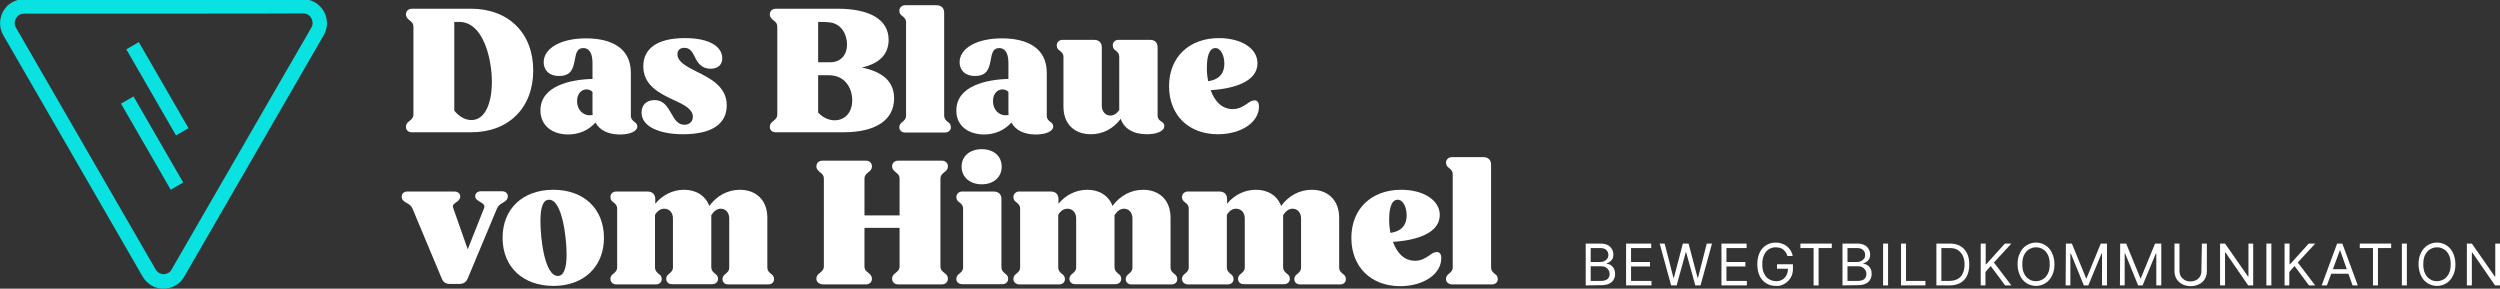
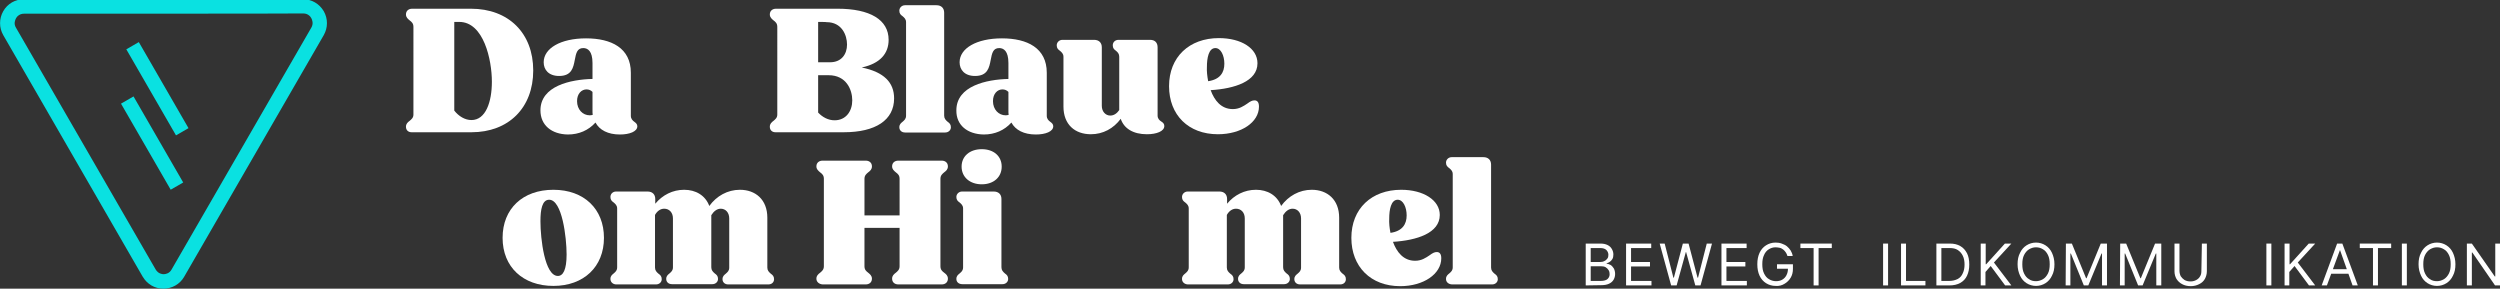
<svg xmlns="http://www.w3.org/2000/svg" id="Ebene_1" x="0px" y="0px" viewBox="0 0 1003.8 115.9" style="enable-background:new 0 0 1003.8 115.9;" xml:space="preserve">
  <rect x="0" y="0" width="1003.8" height="115.9" fill="#333333" stroke="none" />
  <style type="text/css">	.st0{fill:#FFFFFF;}	.st1{fill:#0AE1E1;}</style>
  <path class="st0" d="M163,50.9c0-1.2,0.7-1.8,1.5-2.4c0.7-0.6,1.5-1.2,1.5-2.5V10.8c0-1.4-0.7-2-1.5-2.6c-0.7-0.6-1.5-1.2-1.5-2.4  c0-1.4,1-2.3,2.5-2.3h23.6c15.1,0,25,9.8,25,24.8s-9.9,24.8-24.8,24.8h-23.8C164,53.2,163,52.3,163,50.9L163,50.9z M182.4,8.8v35.6  c1.8,2.3,4.3,3.8,6.9,3.8c5.7,0,8.2-7.2,8.2-15.4c0-8.8-3.3-24-13.1-24H182.4L182.4,8.8z" />
  <path class="st0" d="M217,44.3c0-9.8,12.1-12.4,20.9-12.6v-6.4c0-4.8-1.9-6-3.7-6c-2.5,0-2.9,2.1-3.4,4.7c-0.6,3.1-1.2,6.5-6.3,6.5  c-4.2,0-6.2-2.5-6.2-5.5c0-5.6,6.8-9.6,17-9.6s18,3.9,18,13.8v17.3c0,1.2,0.7,1.9,1.4,2.4c0.7,0.5,1.2,1,1.2,1.8  c0,2.1-3.1,3.3-7,3.3c-4.8,0-8.2-1.8-9.8-4.8c-2.8,3.1-6.6,4.8-11.1,4.8C221.5,53.9,217,50.3,217,44.3L217,44.3z M236.8,46.3  c0.5,0,0.9-0.1,1.2-0.2c-0.1-0.5-0.1-1-0.1-1.6v-7.6c-0.7-0.7-1.5-1-2.4-1c-2,0-3.8,1.7-3.8,4.7C231.7,44,234,46.3,236.8,46.3  L236.8,46.3z" />
-   <path class="st0" d="M257.6,45.2c0-3,1.9-5,5.2-5c3.7,0,5.2,2.7,6.7,5.3c1.3,2.3,2.6,4.6,5.3,4.6c2,0,3.4-1.3,3.4-3.2  c0-2.9-3.1-4.7-7.6-6.7c-6-2.8-12.3-6-12.3-13.6c0-7.1,5.6-11.3,16.7-11.3c10.5,0,15,3.8,15,8.1c0,2.7-1.8,4.2-4.7,4.2  c-3.5,0-5.2-2.3-6.3-4.7c-1-2.1-2-3.7-4.2-3.7c-1.8,0-2.8,1-2.8,2.6c0,2.9,3.4,4.8,7.6,6.9c5.7,2.8,12.2,6.1,12.2,13.6  s-6,11.6-17.6,11.6C264.9,53.9,257.6,50.9,257.6,45.2L257.6,45.2z" />
  <path class="st0" d="M309.1,50.9c0-1.2,0.7-1.8,1.5-2.4c0.7-0.6,1.5-1.2,1.5-2.5V10.8c0-1.4-0.7-2-1.5-2.6c-0.7-0.6-1.5-1.2-1.5-2.4  c0-1.4,1-2.3,2.5-2.3h24.7c13,0,20.5,4.4,20.5,12.5c0,5.5-3.4,9.5-10.8,11.1c8.9,1.8,13,6,13,12.4c0,8.7-7.4,13.6-20.2,13.6h-27.2  C310.1,53.2,309.1,52.3,309.1,50.9L309.1,50.9z M328.5,8.8V25h4.8c4.6,0,6.8-3.3,6.8-7.1s-2.1-9-8.2-9  C331.9,8.8,328.5,8.8,328.5,8.8z M328.5,30.2v15c1.8,1.9,4.1,3.1,6.6,3.1c4.6,0,7.1-3.7,7.1-8s-2.4-10.1-9.5-10.1H328.5L328.5,30.2z  " />
  <path class="st0" d="M361.1,51.1c0-1.2,0.7-1.7,1.3-2.2c0.8-0.7,1.4-1.2,1.4-2.5V8.9c0-1.2-0.7-1.8-1.4-2.4c-0.7-0.5-1.3-1-1.3-2.2  c0-1.2,1-2.2,2.3-2.2H376c1.9,0,3.1,1.1,3.1,3v41.3c0,1.2,0.6,1.8,1.4,2.5c0.7,0.5,1.3,1,1.3,2.2c0,1.2-1,2.1-2.3,2.1h-16.1  C362,53.2,361.1,52.3,361.1,51.1L361.1,51.1z" />
  <path class="st0" d="M384,44.3c0-9.8,12.1-12.4,20.9-12.6v-6.4c0-4.8-1.9-6-3.7-6c-2.5,0-2.9,2.1-3.4,4.7c-0.6,3.1-1.2,6.5-6.3,6.5  c-4.2,0-6.2-2.5-6.2-5.5c0-5.6,6.8-9.6,17-9.6s18,3.9,18,13.8v17.3c0,1.2,0.7,1.9,1.4,2.4c0.7,0.5,1.2,1,1.2,1.8  c0,2.1-3.1,3.3-7,3.3c-4.8,0-8.2-1.8-9.8-4.8c-2.8,3.1-6.6,4.8-11.1,4.8C388.5,53.9,383.9,50.3,384,44.3L384,44.3z M403.8,46.3  c0.5,0,0.9-0.1,1.2-0.2c-0.1-0.5-0.1-1-0.1-1.6v-7.6c-0.7-0.7-1.5-1-2.4-1c-2,0-3.8,1.7-3.8,4.7C398.7,44,401,46.3,403.8,46.3  L403.8,46.3z" />
  <path class="st0" d="M427,42.8v-20c0-1.2-0.7-1.8-1.4-2.4c-0.7-0.5-1.3-1-1.3-2.2c0-1.2,1-2.2,2.3-2.2h12.7c1.9,0,3.1,1.1,3.1,3  v23.5c0,2.3,1.5,3.9,3.4,3.9c1.5,0,2.7-0.9,3.6-2.2V22.8c0-1.2-0.6-1.8-1.3-2.4c-0.7-0.5-1.3-1-1.3-2.2c0-1.2,0.9-2.2,2.3-2.2h12.7  c1.9,0,3,1.1,3,3v27.4c0,1.2,0.7,1.9,1.5,2.4s1.2,1,1.2,1.8c0,2.1-3.1,3.3-7,3.3c-5.5,0-9.2-2.3-10.5-6.2c-2.9,3.9-7.1,6.2-12,6.2  C431.6,53.9,427,50,427,42.8L427,42.8z" />
  <path class="st0" d="M469.4,34.6c0-11.7,8.1-19.3,20-19.3c9,0,15.5,4.1,15.5,10.1c0,7.3-9.2,10.2-18.8,10.8c1.5,4.1,4.2,7.6,8.9,7.6  c2.6,0,4.3-1.2,5.8-2.2c1.2-0.9,2-1.3,2.9-1.3c1,0,1.8,0.6,1.8,2.5c0,6.3-7.1,11.1-16.5,11.1C477.2,53.9,469.4,46.2,469.4,34.6  L469.4,34.6z M485.1,32.6c4.8-0.7,6.5-3.5,6.5-7c0-3.3-1.4-6.3-3.6-6.3c-2.7,0-3.4,4-3.4,7.6C484.5,28.5,484.7,30.5,485.1,32.6  L485.1,32.6z" />
-   <path class="st0" d="M177.4,111.9l-11.8-28.2c-0.4-1-1.2-1.6-2.3-2.2c-1.1-0.6-2-1.2-2-2.6c0-1.2,0.9-2,2.3-2h18.9  c1.4,0,2.3,0.9,2.3,2s-0.8,1.8-1.6,2.3c-1,0.7-1.7,1.2-1.2,2.4l5.8,16.5l6.6-16.6c0.4-1.2-0.5-1.8-1.6-2.4c-1-0.6-2-1.2-2-2.3  s0.9-2,2.3-2h8.5c1.4,0,2.3,0.9,2.3,2c0,1.3-0.9,2-2,2.6c-1.1,0.6-1.8,1.2-2.3,2.2l-11.8,28.2c-0.6,1.5-1.8,2.2-3.3,2.2h-3.6  C179.2,114.1,178,113.4,177.4,111.9L177.4,111.9z" />
  <path class="st0" d="M201.8,95.5c0-11.7,8.1-19.3,20.4-19.3s20.3,7.7,20.3,19.3s-8.1,19.3-20.3,19.3S201.8,107.2,201.8,95.5z   M227.5,102.2c0-6.9-1.8-22-7-22c-2.8,0-3.5,3.9-3.5,8.6c0,7.1,1.7,22,7,22C226.1,110.8,227.5,108.3,227.5,102.2z" />
  <path class="st0" d="M245.1,112c0-1.2,0.7-1.7,1.3-2.2c0.8-0.7,1.4-1.2,1.4-2.5V83.7c0-1.2-0.7-1.8-1.4-2.4c-0.7-0.5-1.3-1-1.3-2.2  c0-1.2,0.9-2.2,2.3-2.2H260c1.9,0,3.1,1.1,3.1,3v1.9c2.9-3.5,7-5.6,11.6-5.6s8.5,2.2,10.1,6.5c2.9-4,7.3-6.5,12.3-6.5  c6.2,0,11,3.9,11,11.2v20c0,1.2,0.6,1.8,1.4,2.5c0.7,0.5,1.3,1,1.3,2.2c0,1.2-0.9,2.1-2.3,2.1h-16.1c-1.4,0-2.3-0.9-2.3-2.1  c0-1.2,0.7-1.7,1.3-2.2c0.8-0.7,1.4-1.2,1.4-2.5V87.7c0-2.4-1.5-3.9-3.4-3.9c-1.5,0-2.8,1-3.8,2.6v20.9c0,1.2,0.6,1.8,1.4,2.5  c0.7,0.5,1.3,1,1.3,2.2c0,1.2-1,2.1-2.3,2.1h-16.2c-1.4,0-2.3-0.9-2.3-2.1c0-1.2,0.7-1.7,1.3-2.2c0.8-0.7,1.4-1.2,1.4-2.5V87.7  c0-2.4-1.5-3.9-3.5-3.9c-1.5,0-2.8,0.9-3.7,2.5v21.1c0,1.2,0.6,1.8,1.4,2.5c0.7,0.5,1.3,1,1.3,2.2c0,1.2-1,2.1-2.3,2.1h-16.1  C246,114.1,245.1,113.2,245.1,112L245.1,112z" />
  <path class="st0" d="M327.8,111.9c0-1.2,0.7-1.8,1.5-2.4c0.7-0.6,1.5-1.2,1.5-2.6V71.8c0-1.4-0.7-2-1.5-2.6  c-0.7-0.6-1.5-1.2-1.5-2.4c0-1.4,1-2.3,2.5-2.3h17.3c1.5,0,2.5,0.9,2.5,2.3c0,1.2-0.7,1.8-1.5,2.4c-0.7,0.6-1.5,1.2-1.5,2.6v14.7  h14.1V71.8c0-1.4-0.7-2-1.5-2.6c-0.7-0.6-1.5-1.2-1.5-2.4c0-1.4,1-2.3,2.5-2.3h17.4c1.5,0,2.5,0.9,2.5,2.3c0,1.2-0.7,1.8-1.5,2.4  c-0.7,0.6-1.5,1.2-1.5,2.6v35.1c0,1.4,0.7,2,1.5,2.6c0.8,0.6,1.5,1.2,1.5,2.4c0,1.4-1,2.3-2.5,2.3h-17.4c-1.5,0-2.5-0.9-2.5-2.3  c0-1.2,0.7-1.8,1.5-2.4c0.7-0.6,1.5-1.2,1.5-2.6V91.5h-14.1v15.4c0,1.4,0.7,2,1.5,2.6c0.7,0.6,1.5,1.2,1.5,2.4c0,1.4-1,2.3-2.5,2.3  h-17.3C328.9,114.1,327.8,113.2,327.8,111.9z" />
  <path class="st0" d="M384,112c0-1.2,0.7-1.7,1.3-2.2c0.8-0.7,1.4-1.2,1.4-2.5V83.7c0-1.2-0.7-1.8-1.4-2.4c-0.7-0.5-1.3-1-1.3-2.2  c0-1.2,1-2.2,2.3-2.2H399c1.9,0,3.1,1.1,3.1,3v27.4c0,1.2,0.6,1.8,1.4,2.5c0.7,0.5,1.3,1,1.3,2.2c0,1.2-1,2.1-2.3,2.1h-16.1  C384.9,114.1,384,113.2,384,112L384,112z M386.1,66.9c0-4.2,3.3-7,8.1-7s8,2.8,8,7s-3.2,7.1-8,7.1S386.1,71.1,386.1,66.9z" />
-   <path class="st0" d="M406.9,112c0-1.2,0.7-1.7,1.3-2.2c0.8-0.7,1.4-1.2,1.4-2.5V83.7c0-1.2-0.7-1.8-1.4-2.4c-0.7-0.5-1.3-1-1.3-2.2  c0-1.2,1-2.2,2.3-2.2h12.7c1.9,0,3.1,1.1,3.1,3v1.9c2.9-3.5,7-5.6,11.6-5.6s8.5,2.2,10.1,6.5c2.9-4,7.3-6.5,12.3-6.5  c6.2,0,11,3.9,11,11.2v20c0,1.2,0.6,1.8,1.4,2.5c0.7,0.5,1.3,1,1.3,2.2c0,1.2-0.9,2.1-2.3,2.1h-16.1c-1.4,0-2.3-0.9-2.3-2.1  c0-1.2,0.7-1.7,1.3-2.2c0.8-0.7,1.4-1.2,1.4-2.5V87.7c0-2.4-1.5-3.9-3.4-3.9c-1.5,0-2.8,1-3.8,2.6v20.9c0,1.2,0.6,1.8,1.4,2.5  c0.7,0.5,1.3,1,1.3,2.2c0,1.2-1,2.1-2.3,2.1h-16.2c-1.4,0-2.3-0.9-2.3-2.1c0-1.2,0.7-1.7,1.3-2.2c0.8-0.7,1.4-1.2,1.4-2.5V87.7  c0-2.4-1.5-3.9-3.5-3.9c-1.5,0-2.8,0.9-3.7,2.5v21.1c0,1.2,0.6,1.8,1.4,2.5c0.7,0.5,1.3,1,1.3,2.2c0,1.2-1,2.1-2.3,2.1h-16.1  C407.8,114.1,406.9,113.2,406.9,112L406.9,112z" />
  <path class="st0" d="M474.6,112c0-1.2,0.7-1.7,1.3-2.2c0.8-0.7,1.4-1.2,1.4-2.5V83.7c0-1.2-0.7-1.8-1.4-2.4c-0.7-0.5-1.3-1-1.3-2.2  c0-1.2,1-2.2,2.3-2.2h12.7c1.9,0,3.1,1.1,3.1,3v1.9c2.9-3.5,7-5.6,11.6-5.6s8.5,2.2,10.1,6.5c2.9-4,7.3-6.5,12.3-6.5  c6.2,0,11,3.9,11,11.2v20c0,1.2,0.6,1.8,1.4,2.5c0.7,0.5,1.3,1,1.3,2.2c0,1.2-0.9,2.1-2.3,2.1H522c-1.4,0-2.3-0.9-2.3-2.1  c0-1.2,0.7-1.7,1.3-2.2c0.8-0.7,1.4-1.2,1.4-2.5V87.7c0-2.4-1.5-3.9-3.4-3.9c-1.5,0-2.8,1-3.8,2.6v20.9c0,1.2,0.6,1.8,1.4,2.5  c0.7,0.5,1.3,1,1.3,2.2c0,1.2-1,2.1-2.3,2.1h-16.2c-1.4,0-2.3-0.9-2.3-2.1c0-1.2,0.7-1.7,1.3-2.2c0.8-0.7,1.4-1.2,1.4-2.5V87.7  c0-2.4-1.5-3.9-3.5-3.9c-1.5,0-2.8,0.9-3.7,2.5v21.1c0,1.2,0.6,1.8,1.4,2.5c0.7,0.5,1.3,1,1.3,2.2c0,1.2-1,2.1-2.3,2.1h-16.1  C475.5,114.1,474.6,113.2,474.6,112L474.6,112z" />
  <path class="st0" d="M542.6,95.5c0-11.7,8.1-19.3,20-19.3c9,0,15.5,4.2,15.5,10.1c0,7.3-9.2,10.2-18.8,10.8c1.5,4.1,4.2,7.6,8.9,7.6  c2.6,0,4.3-1.2,5.8-2.2c1.2-0.9,2-1.3,2.9-1.3c1,0,1.8,0.6,1.8,2.5c0,6.3-7.1,11.2-16.5,11.2C550.4,114.9,542.6,107.1,542.6,95.5  L542.6,95.5z M558.3,93.5c4.8-0.7,6.5-3.5,6.5-7c0-3.3-1.4-6.3-3.6-6.3c-2.7,0-3.4,4-3.4,7.6C557.7,89.4,557.9,91.5,558.3,93.5z" />
  <path class="st0" d="M580.6,112c0-1.2,0.7-1.7,1.3-2.2c0.8-0.7,1.4-1.2,1.4-2.5V69.9c0-1.2-0.7-1.8-1.4-2.4c-0.7-0.5-1.3-1-1.3-2.2  c0-1.2,1-2.2,2.3-2.2h12.7c1.9,0,3.1,1.1,3.1,3v41.3c0,1.2,0.6,1.8,1.4,2.5c0.7,0.5,1.3,1,1.3,2.2c0,1.2-1,2.1-2.3,2.1h-16.1  C581.5,114.1,580.6,113.2,580.6,112L580.6,112z" />
  <path class="st0" d="M636.7,114.6V97.8h5.9c1.2,0,2.1,0.2,2.9,0.6s1.3,0.9,1.7,1.6s0.6,1.4,0.6,2.2c0,0.7-0.1,1.3-0.4,1.8  s-0.6,0.8-1,1.1c-0.4,0.3-0.9,0.5-1.3,0.6v0.2c0.5,0,1,0.2,1.6,0.5c0.5,0.3,0.9,0.8,1.3,1.4c0.3,0.6,0.5,1.4,0.5,2.2  s-0.2,1.6-0.6,2.3s-1,1.2-1.8,1.6c-0.8,0.4-1.9,0.6-3.2,0.6L636.7,114.6L636.7,114.6z M638.7,105.2h3.8c0.6,0,1.2-0.1,1.7-0.4  c0.5-0.2,0.9-0.6,1.2-1c0.3-0.4,0.4-0.9,0.4-1.5c0-0.7-0.3-1.4-0.8-1.9s-1.3-0.8-2.4-0.8h-3.9V105.2L638.7,105.2z M638.7,112.8h4  c1.3,0,2.3-0.3,2.8-0.8s0.8-1.1,0.8-1.9c0-0.6-0.1-1.1-0.4-1.6s-0.7-0.9-1.2-1.2c-0.5-0.3-1.2-0.4-1.9-0.4h-4.1L638.7,112.8  L638.7,112.8z" />
  <path class="st0" d="M652.9,114.6V97.8H663v1.8h-8.1v5.6h7.6v1.8h-7.6v5.8h8.2v1.8L652.9,114.6L652.9,114.6z" />
  <path class="st0" d="M671,114.6l-4.6-16.8h2l3.5,13.7h0.2l3.6-13.7h2.3l3.6,13.7h0.2l3.5-13.7h2.1l-4.6,16.8h-2.1l-3.7-13.4h-0.1  l-3.7,13.4H671L671,114.6z" />
  <path class="st0" d="M691.2,114.6V97.8h10.1v1.8h-8.1v5.6h7.6v1.8h-7.6v5.8h8.2v1.8L691.2,114.6L691.2,114.6z" />
  <path class="st0" d="M713,114.8c-1.5,0-2.8-0.4-3.9-1.1c-1.1-0.7-2-1.7-2.6-3c-0.6-1.3-0.9-2.8-0.9-4.6s0.3-3.3,0.9-4.6  s1.5-2.3,2.6-3s2.4-1.1,3.8-1.1c0.9,0,1.7,0.1,2.5,0.4c0.8,0.3,1.5,0.6,2.1,1.1c0.6,0.5,1.1,1.1,1.5,1.7c0.4,0.7,0.7,1.4,0.8,2.2  h-2.1c-0.2-0.6-0.4-1.1-0.7-1.5c-0.3-0.4-0.6-0.8-1-1.1c-0.4-0.3-0.9-0.6-1.4-0.7s-1.1-0.2-1.7-0.2c-1,0-1.9,0.3-2.7,0.8  c-0.8,0.5-1.5,1.3-1.9,2.3c-0.5,1-0.7,2.2-0.7,3.7s0.2,2.7,0.7,3.7s1.1,1.8,2,2.3c0.8,0.5,1.8,0.8,2.8,0.8c1,0,1.8-0.2,2.5-0.6  c0.7-0.4,1.3-1,1.7-1.8c0.4-0.8,0.6-1.6,0.6-2.7l0.6,0.1h-5v-1.8h6.4v1.8c0,1.4-0.3,2.6-0.9,3.6c-0.6,1-1.4,1.8-2.4,2.4  C715.5,114.6,714.3,114.9,713,114.8L713,114.8z" />
  <path class="st0" d="M722.9,99.6v-1.8h12.6v1.8h-5.3v15h-2v-15H722.9z" />
-   <path class="st0" d="M739.8,114.6V97.8h5.9c1.2,0,2.1,0.2,2.9,0.6s1.3,0.9,1.7,1.6s0.6,1.4,0.6,2.2c0,0.7-0.1,1.3-0.4,1.8  s-0.6,0.8-1,1.1c-0.4,0.3-0.9,0.5-1.3,0.6v0.2c0.5,0,1,0.2,1.5,0.5c0.5,0.3,1,0.8,1.3,1.4c0.4,0.6,0.5,1.4,0.5,2.2s-0.2,1.6-0.6,2.3  s-1,1.2-1.8,1.6s-1.9,0.6-3.2,0.6L739.8,114.6L739.8,114.6z M741.8,105.2h3.8c0.6,0,1.2-0.1,1.7-0.4c0.5-0.2,0.9-0.6,1.2-1  s0.4-0.9,0.4-1.5c0-0.7-0.3-1.4-0.8-1.9c-0.5-0.5-1.3-0.8-2.4-0.8h-3.9V105.2L741.8,105.2z M741.8,112.8h4c1.3,0,2.3-0.3,2.8-0.8  s0.8-1.1,0.8-1.9c0-0.6-0.1-1.1-0.4-1.6c-0.3-0.5-0.7-0.9-1.2-1.2c-0.5-0.3-1.2-0.4-1.9-0.4h-4.1L741.8,112.8L741.8,112.8z" />
  <path class="st0" d="M758.1,97.8v16.8h-2V97.8H758.1z" />
  <path class="st0" d="M763.3,114.6V97.8h2v15h7.8v1.8H763.3z" />
  <path class="st0" d="M779.5,97.8v16.8h-2V97.8H779.5z M782.7,114.6h-4v-1.8h3.9c1.4,0,2.5-0.3,3.5-0.8c0.9-0.5,1.6-1.3,2-2.3  c0.5-1,0.7-2.2,0.7-3.5s-0.2-2.5-0.7-3.5s-1.1-1.7-2-2.3s-2-0.8-3.3-0.8h-4.2v-1.8h4.3c1.6,0,3,0.3,4.2,1c1.2,0.7,2,1.6,2.7,2.9  c0.6,1.2,0.9,2.7,0.9,4.5s-0.3,3.2-0.9,4.5s-1.5,2.2-2.7,2.9C785.8,114.3,784.4,114.6,782.7,114.6L782.7,114.6z" />
  <path class="st0" d="M795.3,114.6V97.8h2v8.3h0.2l7.5-8.3h2.6l-7,7.6l7,9.2h-2.5l-5.8-7.8l-2.1,2.4v5.4L795.3,114.6L795.3,114.6z" />
  <path class="st0" d="M817.5,114.8c-1.4,0-2.7-0.4-3.8-1.1s-2-1.7-2.6-3s-1-2.8-1-4.6s0.3-3.3,1-4.6c0.6-1.3,1.5-2.3,2.6-3  c1.1-0.7,2.4-1.1,3.8-1.1s2.7,0.4,3.8,1.1c1.1,0.7,2,1.7,2.6,3s1,2.8,1,4.6s-0.3,3.3-1,4.6c-0.6,1.3-1.5,2.3-2.6,3  S818.9,114.8,817.5,114.8z M817.5,112.9c1,0,1.9-0.3,2.8-0.8c0.8-0.5,1.5-1.3,2-2.3s0.7-2.2,0.7-3.7s-0.2-2.7-0.7-3.7  c-0.5-1-1.1-1.8-2-2.3c-0.8-0.5-1.7-0.8-2.8-0.8s-1.9,0.3-2.8,0.8c-0.8,0.5-1.5,1.3-2,2.3c-0.5,1-0.7,2.2-0.7,3.7s0.2,2.7,0.7,3.7  c0.5,1,1.1,1.8,2,2.3C815.5,112.7,816.5,112.9,817.5,112.9z" />
  <path class="st0" d="M829.5,97.8h2.4l5.7,13.9h0.2l5.7-13.9h2.5v16.8h-2v-12.8h-0.2l-5.3,12.8h-1.8l-5.2-12.8h-0.2v12.8h-1.9  L829.5,97.8L829.5,97.8z" />
  <path class="st0" d="M851.3,97.8h2.4l5.7,13.9h0.2l5.7-13.9h2.5v16.8h-2v-12.8h-0.2l-5.3,12.8h-1.8l-5.2-12.8h-0.2v12.8h-1.9  L851.3,97.8L851.3,97.8z" />
  <path class="st0" d="M884.1,97.8h2v11.1c0,1.1-0.3,2.2-0.8,3.1c-0.5,0.9-1.3,1.6-2.3,2.1c-1,0.5-2.1,0.8-3.4,0.8s-2.5-0.3-3.4-0.8  c-1-0.5-1.7-1.2-2.3-2.1c-0.5-0.9-0.8-1.9-0.8-3.1V97.8h2v10.9c0,0.8,0.2,1.6,0.5,2.2c0.4,0.6,0.9,1.1,1.5,1.5  c0.7,0.4,1.5,0.6,2.4,0.6s1.7-0.2,2.4-0.6s1.2-0.9,1.5-1.5c0.4-0.6,0.5-1.4,0.5-2.2L884.1,97.8L884.1,97.8z" />
-   <path class="st0" d="M904.7,97.8v16.8h-2l-9.1-13.2h-0.2v13.2h-2V97.8h2l9.2,13.2h0.2V97.8H904.7L904.7,97.8z" />
  <path class="st0" d="M912,97.8v16.8h-2V97.8H912z" />
  <path class="st0" d="M917.3,114.6V97.8h2v8.3h0.2l7.5-8.3h2.6l-7,7.6l7,9.2h-2.5l-5.8-7.8l-2.1,2.4v5.4L917.3,114.6L917.3,114.6z" />
  <path class="st0" d="M934.3,114.6h-2.1l6.2-16.8h2.1l6.2,16.8h-2.1l-5-14.1h-0.1L934.3,114.6z M935.1,108.1h8.6v1.8h-8.6V108.1z" />
  <path class="st0" d="M947.5,99.6v-1.8h12.6v1.8h-5.3v15h-2v-15H947.5z" />
  <path class="st0" d="M966.4,97.8v16.8h-2V97.8H966.4z" />
  <path class="st0" d="M978.5,114.8c-1.4,0-2.7-0.4-3.8-1.1s-2-1.7-2.6-3s-1-2.8-1-4.6s0.3-3.3,1-4.6c0.6-1.3,1.5-2.3,2.6-3  c1.1-0.7,2.4-1.1,3.8-1.1s2.7,0.4,3.8,1.1s2,1.7,2.6,3s1,2.8,1,4.6s-0.3,3.3-1,4.6c-0.6,1.3-1.5,2.3-2.6,3S979.9,114.8,978.5,114.8z   M978.5,112.9c1,0,1.9-0.3,2.8-0.8c0.8-0.5,1.5-1.3,2-2.3c0.5-1,0.7-2.2,0.7-3.7s-0.2-2.7-0.7-3.7c-0.5-1-1.1-1.8-2-2.3  c-0.8-0.5-1.7-0.8-2.8-0.8s-1.9,0.3-2.8,0.8c-0.8,0.5-1.5,1.3-2,2.3c-0.5,1-0.7,2.2-0.7,3.7s0.2,2.7,0.7,3.7c0.5,1,1.1,1.8,2,2.3  C976.5,112.7,977.5,112.9,978.5,112.9z" />
  <path class="st0" d="M1003.8,97.8v16.8h-2l-9.1-13.2h-0.2v13.2h-2V97.8h2l9.2,13.2h0.2V97.8H1003.8L1003.8,97.8z" />
  <path class="st1" d="M65.6,115.9c-3.5,0-6.5-1.8-8.3-4.8L1.3,14.1c-1.7-3-1.7-6.6,0-9.6c1.7-3,4.8-4.8,8.3-4.8h112.1  c3.5,0,6.5,1.8,8.3,4.8c1.7,3,1.7,6.6,0,9.6l-56.1,97.1C72.2,114.1,69.1,115.9,65.6,115.9L65.6,115.9z M9.6,5.5  c-1.9,0-2.9,1.3-3.2,1.9s-1,2.1,0,3.7l56.1,97.1c1,1.7,2.6,1.9,3.2,1.9s2.3-0.2,3.2-1.9l56.1-97.1c1-1.7,0.3-3.2,0-3.8  s-1.3-1.9-3.2-1.9C121.7,5.5,9.6,5.5,9.6,5.5z" />
  <rect x="60.3" y="15.7" transform="matrix(0.866 -0.5 0.5 0.866 -9.354 36.356)" class="st1" width="5.8" height="39.9" />
  <rect x="58.2" y="37.5" transform="matrix(0.866 -0.5 0.5 0.866 -20.562 38.244)" class="st1" width="5.8" height="39.9" />
</svg>